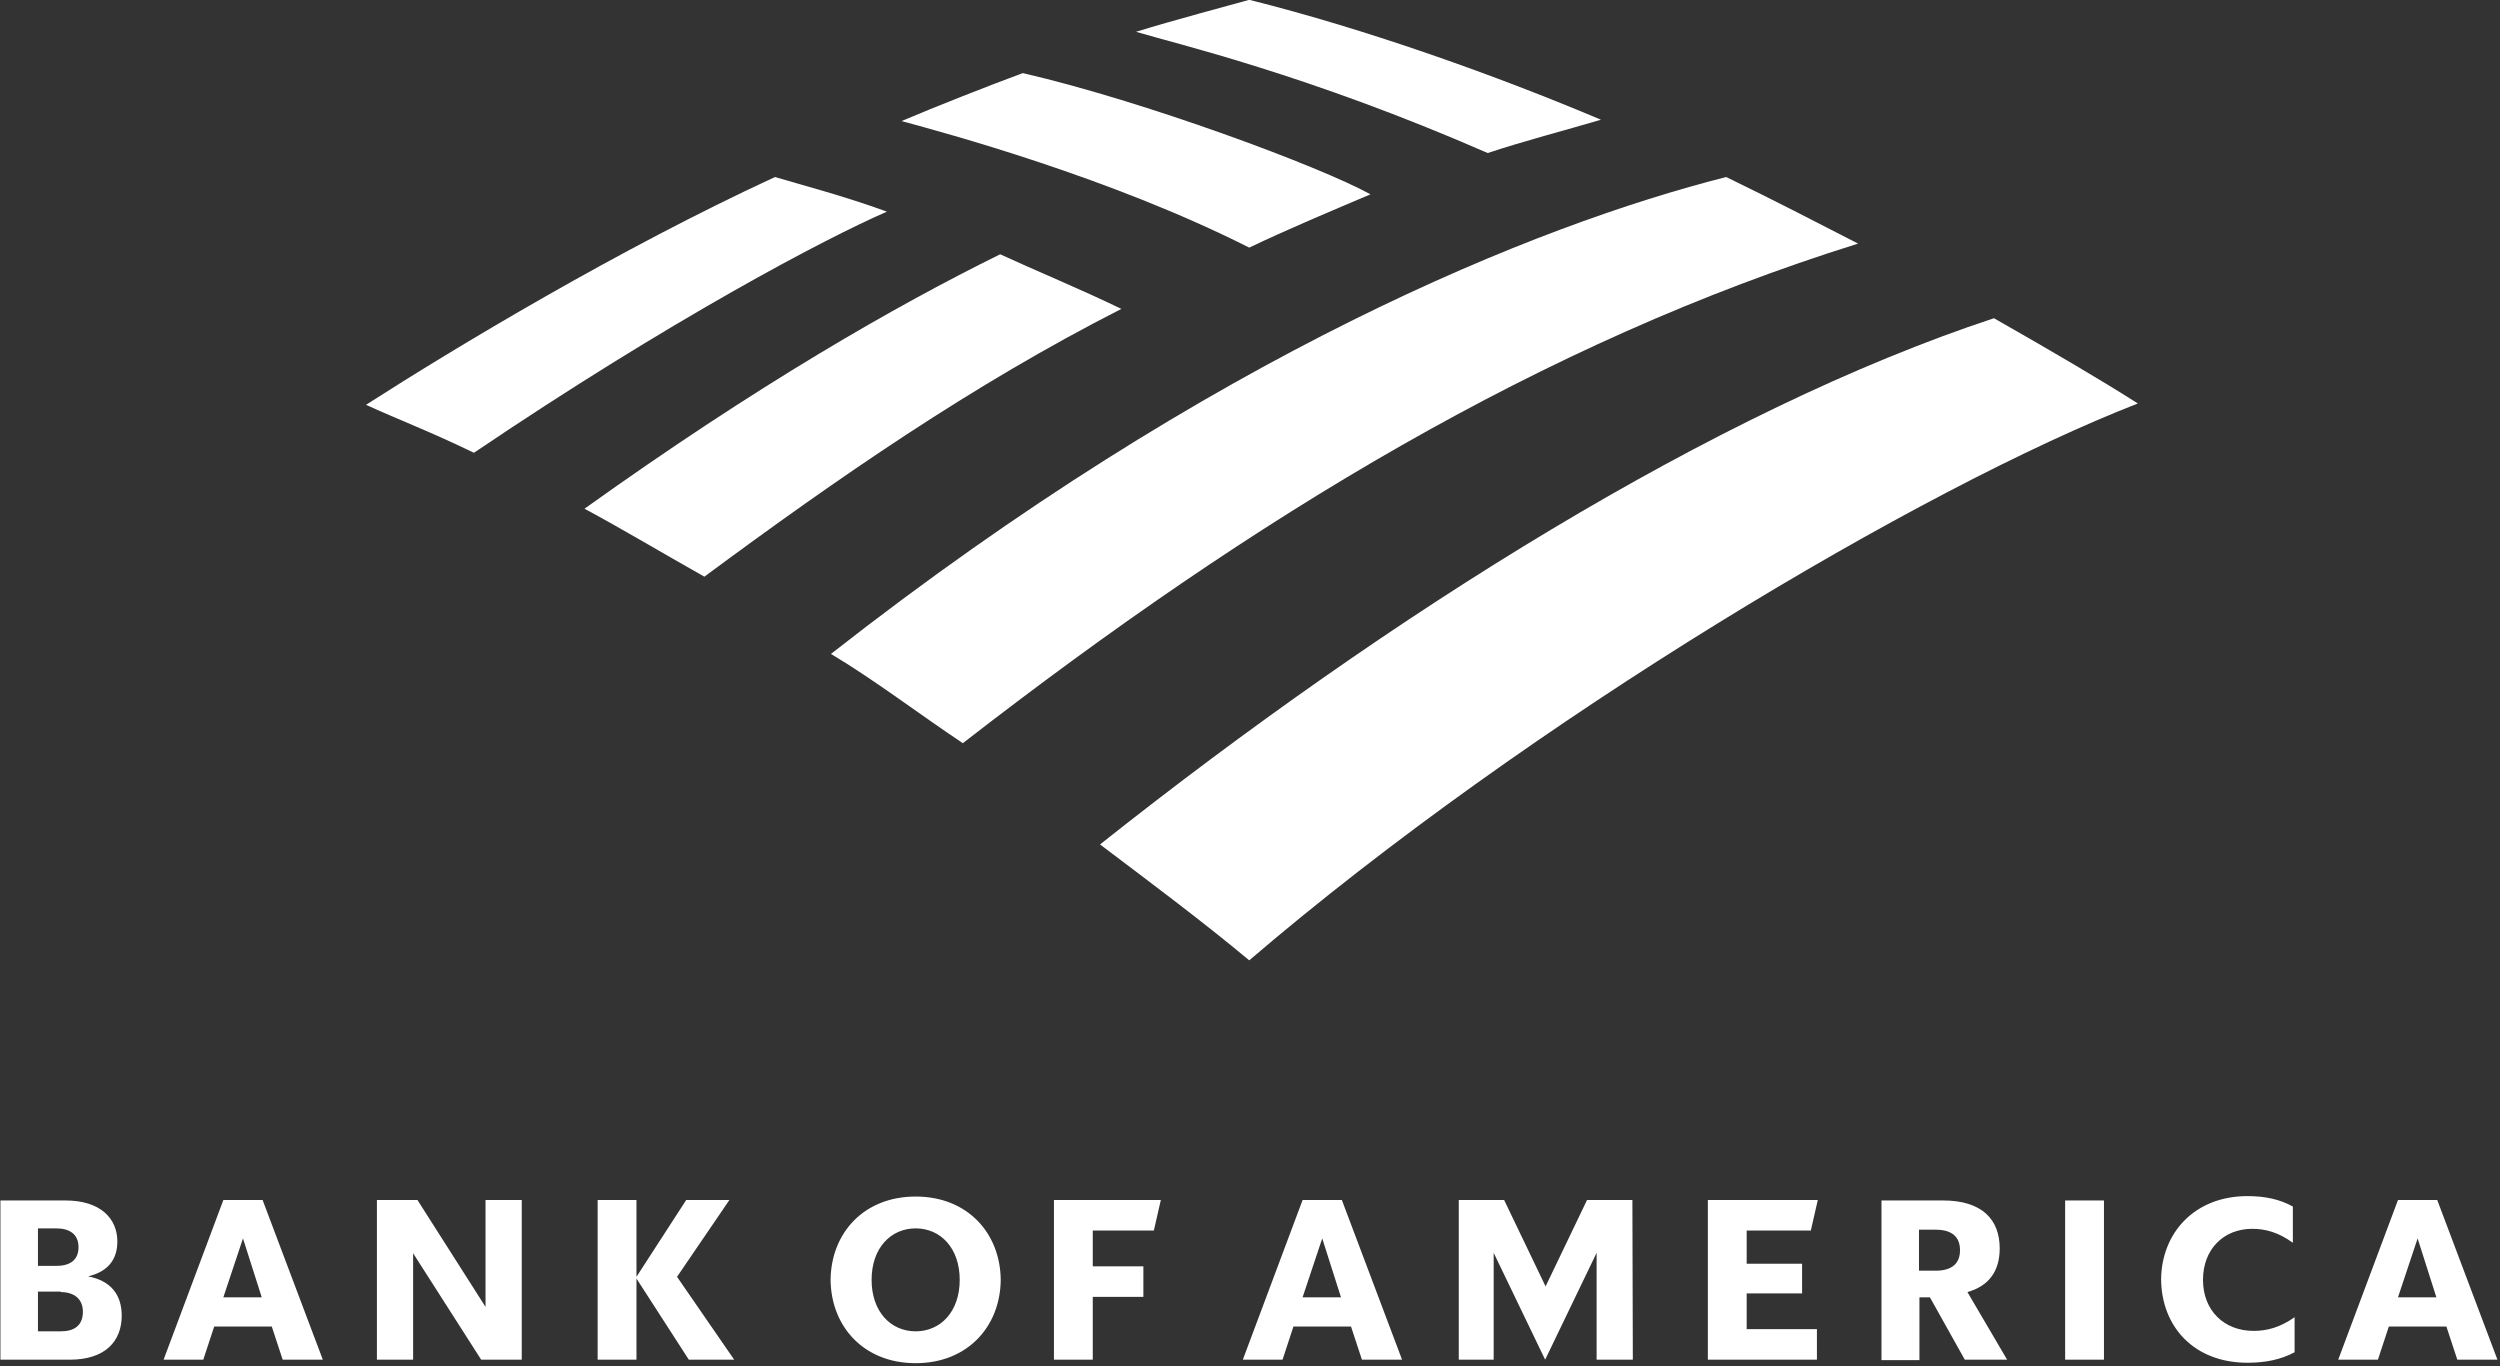
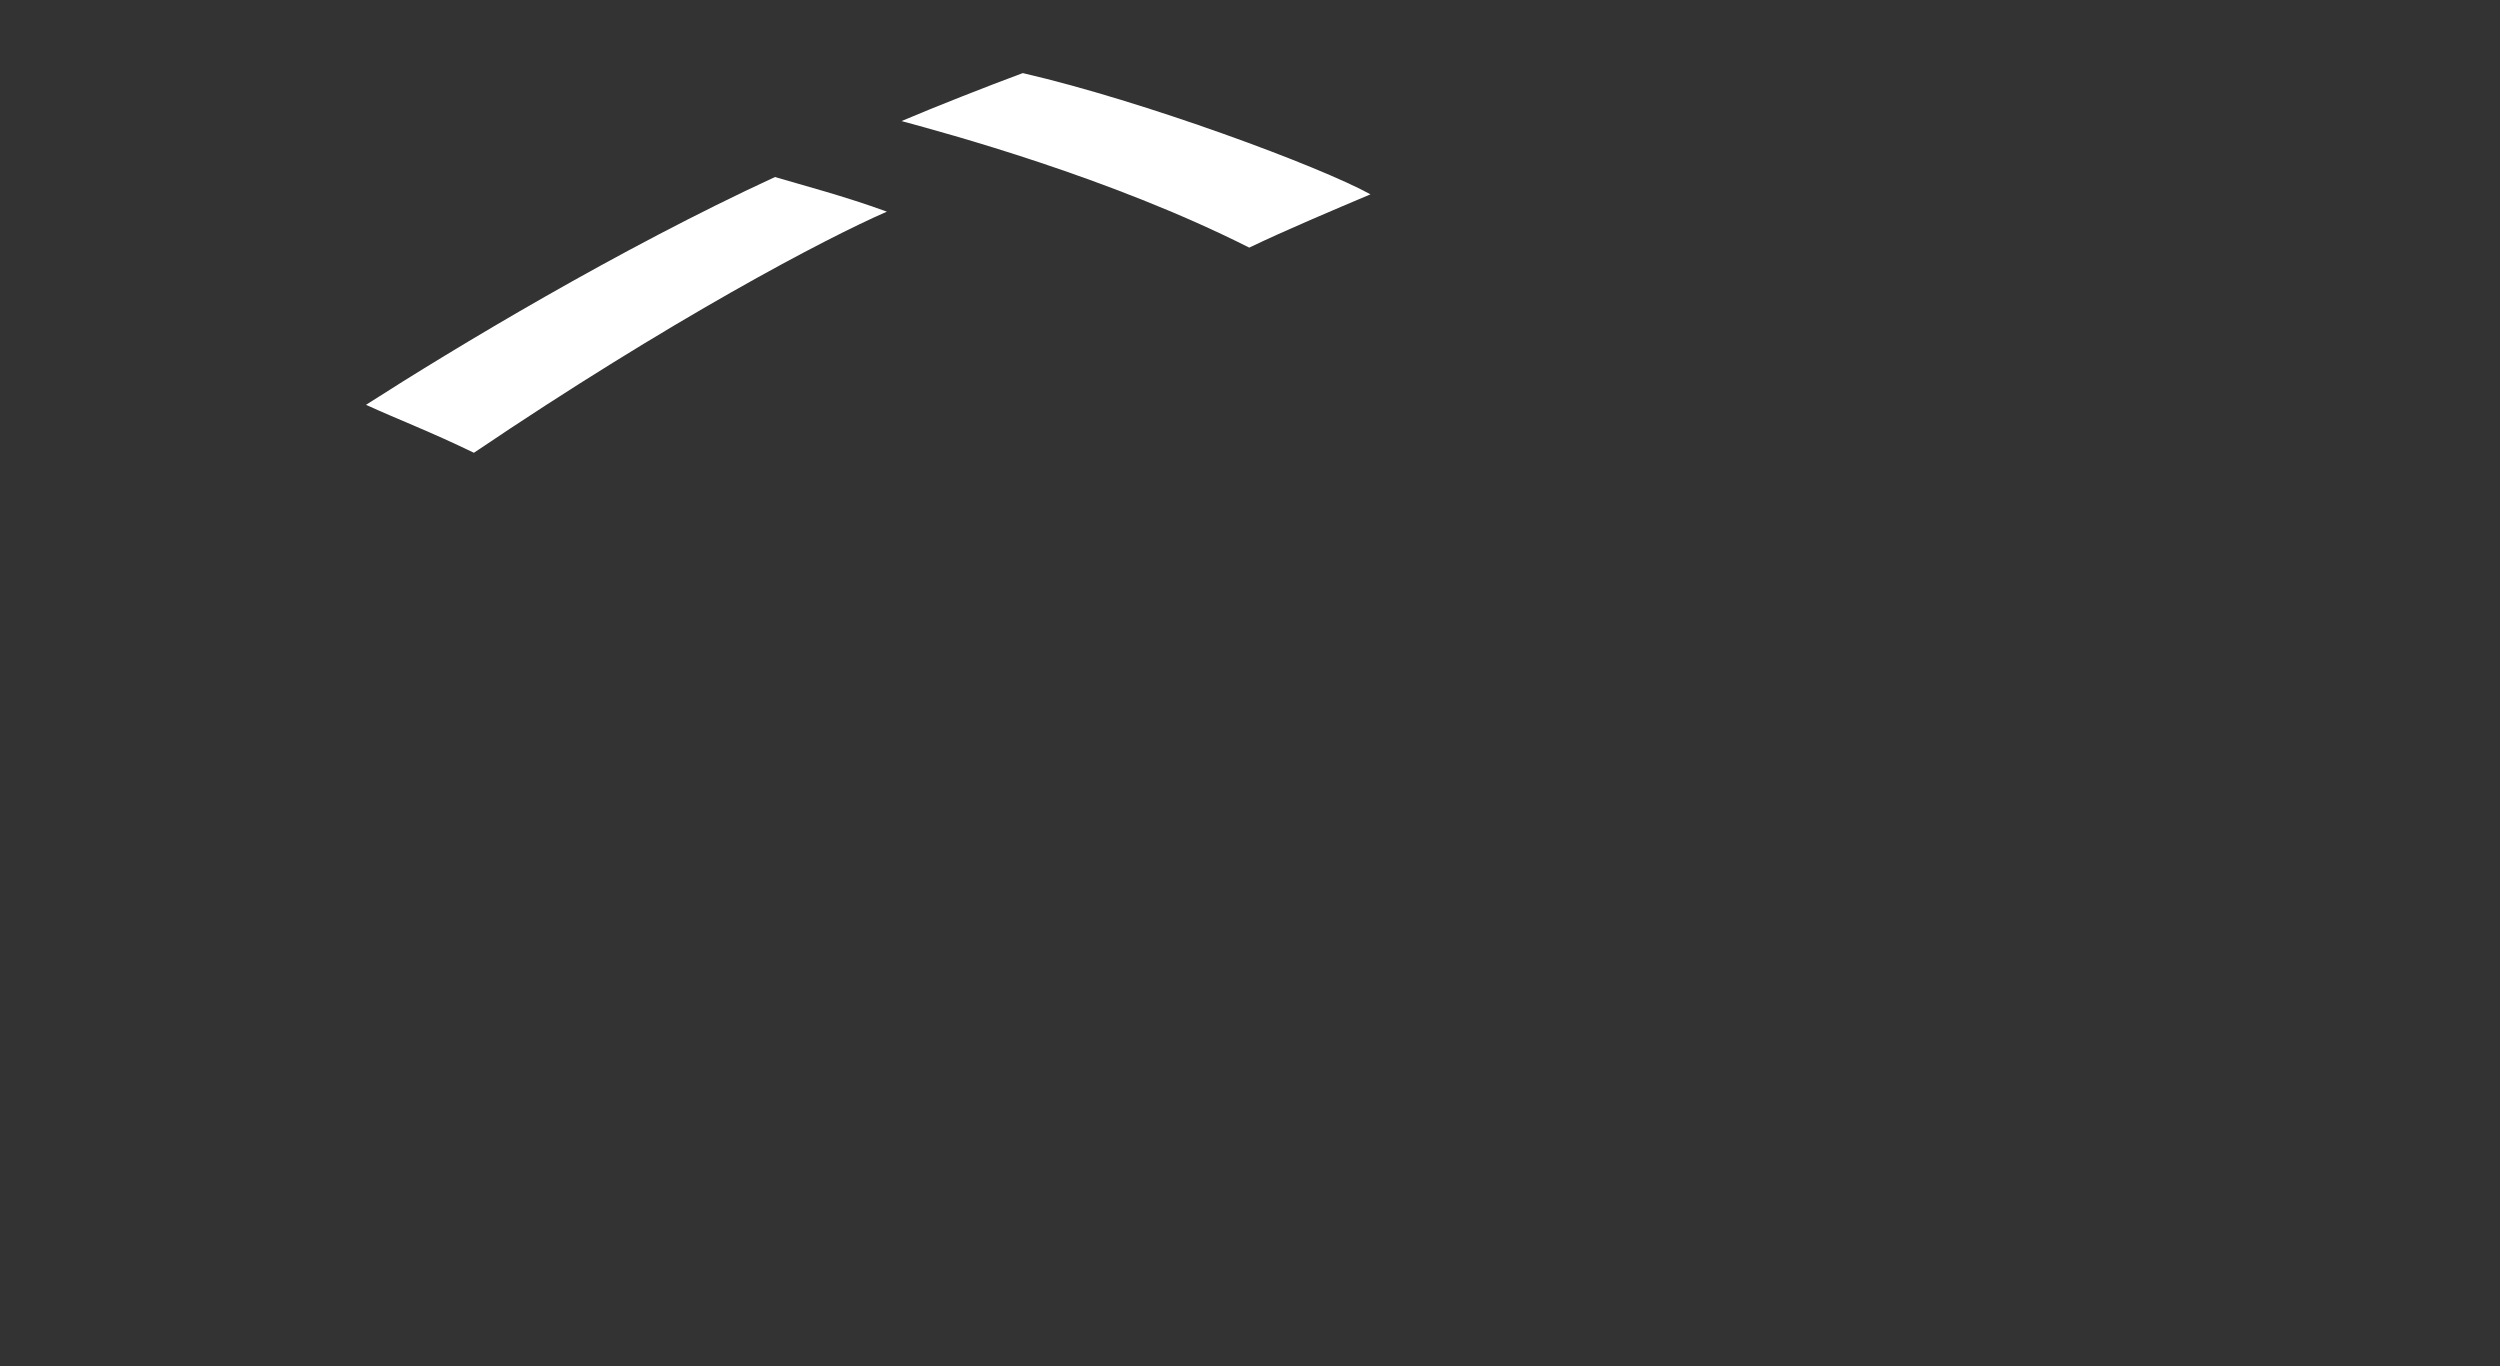
<svg xmlns="http://www.w3.org/2000/svg" width="100%" height="100%" viewBox="0 0 538 294" version="1.1" xml:space="preserve" style="fill-rule:evenodd;clip-rule:evenodd;stroke-linejoin:round;stroke-miterlimit:2;">
  <rect x="0" y="0" width="538" height="294" fill="#333333" stroke="none" />
  <g transform="matrix(1.207,0,0,1.207,0,22.666)">
-     <path d="M0,223.644L12.444,223.644C18.744,223.644 21.7,220.378 21.7,215.789C21.7,212.056 19.756,209.567 15.711,208.789C19.289,207.933 20.922,205.756 20.922,202.567C20.922,198.522 17.967,195.256 11.667,195.256L0.078,195.256L0.078,223.644L0,223.644ZM10.811,211.589C13.144,211.589 14.778,212.756 14.778,215.089C14.778,217.578 13.222,218.589 10.811,218.589L6.767,218.589L6.767,211.511L10.811,211.511L10.811,211.589ZM10.033,200.233C12.367,200.233 14,201.244 14,203.578C14,205.911 12.444,206.922 10.033,206.922L6.767,206.922L6.767,200.233L10.033,200.233ZM46.822,195.178L39.822,195.178L29.167,223.644L36.244,223.644L38.189,217.733L48.456,217.733L50.4,223.644L57.556,223.644L46.822,195.178ZM43.322,202.022L46.667,212.522L39.822,212.522L43.322,202.022ZM93.022,195.178L86.567,195.178L86.567,214.233L74.433,195.178L67.2,195.178L67.2,223.644L73.656,223.644L73.656,204.667L85.789,223.644L93.022,223.644L93.022,195.178ZM122.811,223.644L113.478,209.178L113.478,223.644L106.556,223.644L106.556,195.178L113.478,195.178L113.478,208.867L122.344,195.178L130.044,195.178L120.711,208.867L130.9,223.644L122.811,223.644ZM155.4,209.411C155.4,215.089 158.822,218.589 163.256,218.589C167.689,218.589 171.111,215.089 171.111,209.411C171.111,203.733 167.689,200.233 163.256,200.233C158.822,200.233 155.4,203.733 155.4,209.411ZM148.089,209.411C148.167,201.089 154,194.556 163.256,194.556C172.511,194.556 178.344,201.089 178.422,209.411C178.344,217.733 172.511,224.267 163.256,224.267C154,224.267 148.167,217.733 148.089,209.411ZM187.911,223.644L194.833,223.644L194.833,212.444L203.856,212.444L203.856,207L194.833,207L194.833,200.622L205.722,200.622L206.967,195.178L187.911,195.178L187.911,223.644ZM239.244,195.178L232.244,195.178L221.589,223.644L228.667,223.644L230.611,217.733L240.878,217.733L242.822,223.644L249.978,223.644L239.244,195.178ZM235.744,202.022L239.089,212.522L232.244,212.522L235.744,202.022ZM291.044,195.178L282.956,195.178L275.567,210.578L268.178,195.178L260.089,195.178L260.089,223.644L266.311,223.644L266.311,204.589L275.489,223.644L284.667,204.589L284.667,223.644L291.122,223.644L291.044,195.178ZM304.5,223.644L323.944,223.644L323.944,218.2L311.422,218.2L311.422,211.822L321.3,211.822L321.3,206.533L311.422,206.533L311.422,200.622L322.856,200.622L324.1,195.178L304.5,195.178L304.5,223.644ZM350.311,223.644L357.856,223.644L350.778,211.589C354.667,210.5 356.533,207.778 356.533,203.811C356.533,198.678 353.422,195.256 346.422,195.256L335.456,195.256L335.456,223.722L342.222,223.722L342.222,212.522L344.089,212.522L350.311,223.644ZM345.1,200.467C347.978,200.467 349.456,201.711 349.456,204.122C349.456,206.533 347.978,207.778 345.1,207.778L342.144,207.778L342.144,200.467L345.1,200.467ZM368.2,223.644L375.122,223.644L375.122,195.256L368.2,195.256L368.2,223.644ZM409.189,216.022C406.544,217.889 404.211,218.511 401.8,218.511C396.511,218.511 392.778,214.856 392.778,209.411C392.778,203.967 396.433,200.311 401.567,200.311C403.9,200.311 406.233,200.933 408.8,202.8L408.8,196.344C406.467,195.022 403.744,194.478 400.711,194.478C391.3,194.478 385.389,201.011 385.311,209.333C385.389,217.733 391.144,224.189 400.711,224.189C403.9,224.189 406.622,223.644 409.111,222.322L409.111,216.022L409.189,216.022ZM434.544,195.178L427.544,195.178L416.889,223.644L423.967,223.644L425.911,217.733L436.178,217.733L438.122,223.644L445.278,223.644L434.544,195.178ZM431.044,202.022L434.389,212.522L427.544,212.522L431.044,202.022Z" style="fill:white;" />
-   </g>
+     </g>
  <g transform="matrix(3.686,0,0,3.686,-1604.1,-632.596)">
-     <path d="M508.122,227.689C524.456,213.689 547.4,200.078 560,195.178C558.056,193.933 555.022,192.144 551.6,190.2C535.344,195.567 516.367,207.467 499.411,220.922C502.289,223.1 505.322,225.356 508.122,227.689Z" style="fill:white;" />
-     <path d="M500.656,189.656C498.244,188.489 495.6,187.4 493.578,186.467C487.433,189.5 479.422,194.089 469.311,201.322C471.489,202.489 473.822,203.889 476.311,205.289C484.089,199.533 491.944,194.089 500.656,189.656Z" style="fill:white;" />
    <path d="M515.2,182.967C512.244,181.333 501.978,177.522 494.9,175.889C492.8,176.667 489.844,177.833 487.822,178.689C490.389,179.389 499.956,181.956 508.122,186.078C510.222,185.067 513.178,183.822 515.2,182.967Z" style="fill:white;" />
    <path d="M480.433,181.956C471.333,186.156 461.767,191.911 456.556,195.256C458.422,196.111 460.289,196.811 462.856,198.056C474.367,190.278 483.389,185.533 486.967,183.978C484.4,183.044 481.989,182.422 480.433,181.956Z" style="fill:white;" />
-     <path d="M522.044,180.556C524.144,179.856 526.556,179.233 528.656,178.611C522.589,176.044 514.967,173.322 508.122,171.611C507.033,171.922 503.767,172.778 501.511,173.478C503.844,174.178 511.544,175.967 522.044,180.556ZM483.7,209.8C486.189,211.278 488.833,213.3 491.4,215.011C508.433,201.789 525.233,191.6 543.667,185.844C541.1,184.522 538.844,183.356 535.967,181.956C524.922,184.756 506.022,192.3 483.7,209.8Z" style="fill:white;" />
  </g>
</svg>